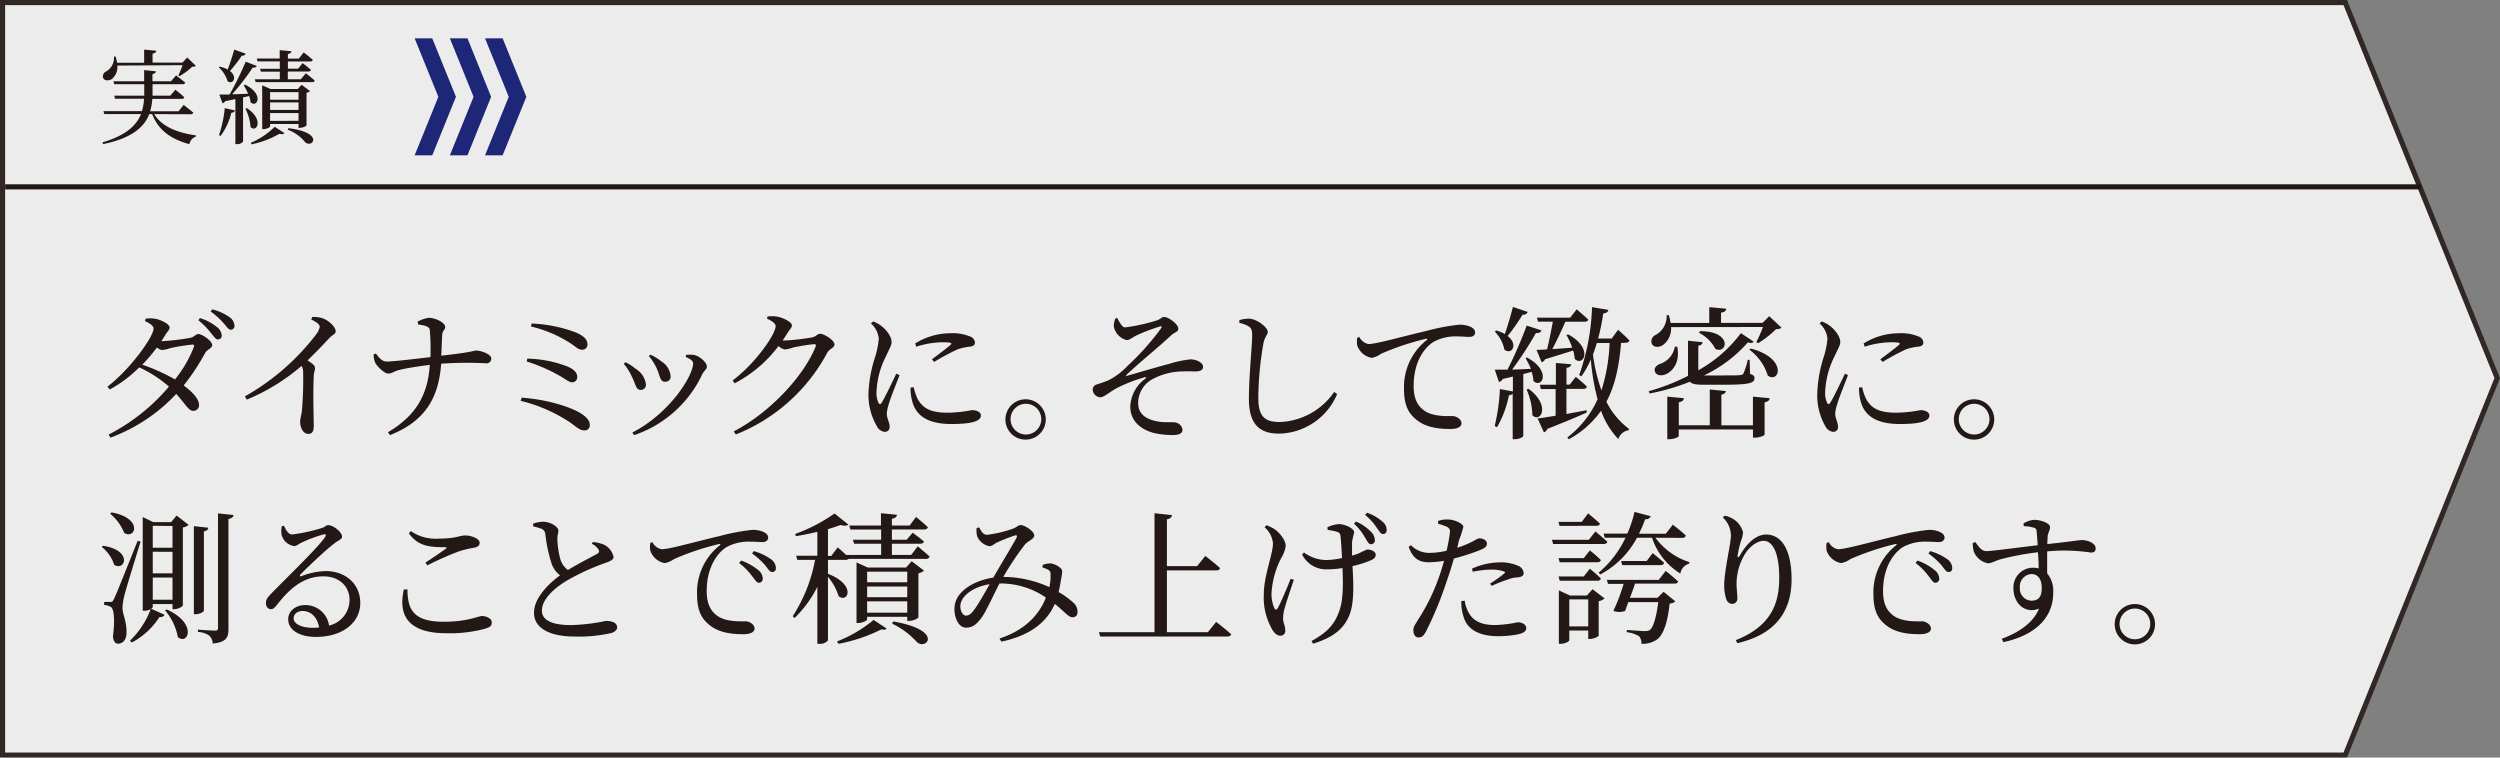
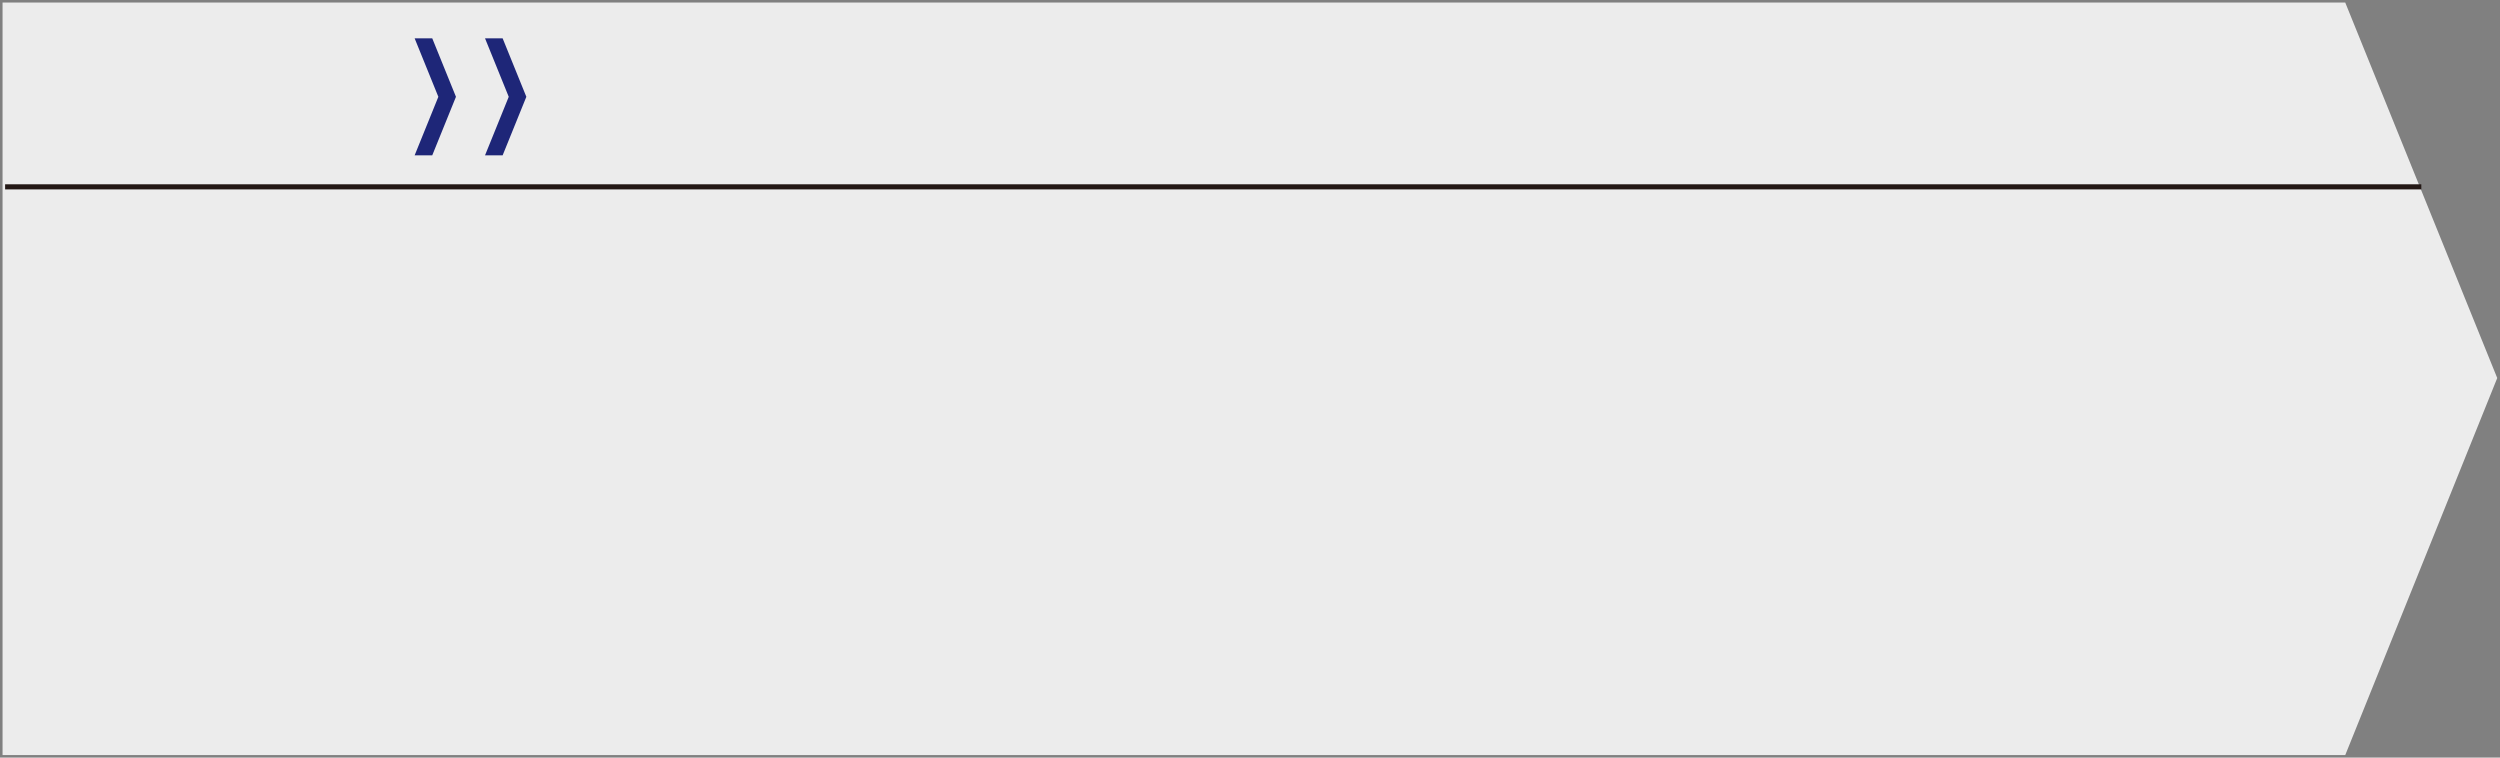
<svg xmlns="http://www.w3.org/2000/svg" viewBox="0 0 488.37 148">
  <rect x="0" y="0" width="488.37" height="148" fill="#808080" stroke="none" />
  <defs>
    <style>.cls-1{opacity:.85}.cls-2{fill:#fff}.cls-3{fill:#231815}.cls-4{fill:none;stroke:#231815;stroke-miterlimit:10}.cls-5{fill:#1e2678}</style>
  </defs>
  <title>アートボード 4</title>
  <g id="first_view" data-name="first view">
    <g class="cls-1">
-       <path class="cls-2" d="M.5 147.5V.5h457.64l29.69 73.35-29.69 73.65H.5z" />
-       <path class="cls-3" d="M457.8 1l29.49 72.85L457.8 147H1V1h456.8m.68-1H0v148h458.48l29.89-74.15L458.48 0z" />
+       <path class="cls-2" d="M.5 147.5V.5h457.64l29.69 73.35-29.69 73.65H.5" />
    </g>
    <path class="cls-4" d="M1 36.5h472" />
-     <path class="cls-3" d="M31.63 66.65a43.26 43.26 0 0 0 5.6-.67c.75-.17 1-.73 1.54-.73.7 0 2.69 1.34 2.69 2.18 0 .59-1 .84-1.38 1.51a43.49 43.49 0 0 1-4.2 6.36c1.63 1.2 2.94 2.55 3 3.72a1.1 1.1 0 0 1-1.12 1.24c-.92 0-1.37-1.12-3.33-3.31a33.42 33.42 0 0 1-12.85 8.54l-.37-.59A38.26 38.26 0 0 0 33 75.52a23.79 23.79 0 0 0-5.8-3.75 24.77 24.77 0 0 1-5.76 4.31l-.44-.56c4.31-3.27 9-9.68 9-11.36 0-.51-.73-1-1.68-1.43l.14-.48a6.36 6.36 0 0 1 1.73 0c1.35.2 2.94 1.12 2.94 1.68s-.39.76-.81 1.46c-.25.42-.5.81-.78 1.23zm5.91.67a35 35 0 0 0-4.32.7 6.35 6.35 0 0 1-1.56.36 2 2 0 0 1-1-.5 34.59 34.59 0 0 1-2.86 3.36 38.31 38.31 0 0 1 6.39 2.88 24.55 24.55 0 0 0 3.69-6.35c.12-.37-.04-.48-.34-.45zm1.51-5.18a9.44 9.44 0 0 1 3.27 1.71 2.32 2.32 0 0 1 1 1.68.74.74 0 0 1-.75.78c-.42 0-.76-.53-1.32-1.2a14.74 14.74 0 0 0-2.49-2.55zm2.43-1.71a10.06 10.06 0 0 1 3.25 1.46 2.18 2.18 0 0 1 1.07 1.71.71.71 0 0 1-.7.81c-.51 0-.79-.59-1.4-1.26a15.24 15.24 0 0 0-2.55-2.3zM61 61.92a5.64 5.64 0 0 1 2 .25c1.2.39 2.57 1.71 2.57 2.52 0 .61-.53.59-1.31 1.43-1 1.09-2.41 2.57-4.18 4.28.82.53 1.46 1 1.46 1.48s-.22.82-.25 1.54c-.17 4 0 8.21 0 9.8 0 1.1-.34 1.54-1.07 1.54-1.06 0-1.59-1.34-1.59-2.4 0-.54.22-1.12.33-2a69.62 69.62 0 0 0 .26-7.64 2.31 2.31 0 0 0-.31-1.24 39.57 39.57 0 0 1-10.71 6.59l-.36-.64a45.72 45.72 0 0 0 13.89-12.07 3.46 3.46 0 0 0 .73-1.51c0-.45-.54-.9-1.66-1.43zm20.58.92a6.19 6.19 0 0 1 2.19-.76c1.37 0 3.19 1 3.19 1.74s-.54.64-.59 1.76-.11 2.64-.17 3.9c6.22-.68 6.3-1 6.83-1 .93 0 2.94.7 2.94 1.56a.91.91 0 0 1-1 .93 70.39 70.39 0 0 0-8.79.08C85.7 77.79 83 82.3 76.18 85l-.39-.56c5.34-3.19 7.78-7.14 8.17-13.16-2.13.25-4.7.67-6 1-.87.2-1.34.67-2.1.7s-2.27-1.46-2.57-2.16a4 4 0 0 1-.31-1.59l.45-.17c.58.78 1.2 1.57 2.12 1.57 1.15 0 5.72-.53 8.54-.87a44.08 44.08 0 0 0-.14-5.38c-.11-.7-1.34-.86-2.26-1zm20.33 14.84c4.76.34 9.38 1.71 11.62 3.11 1.09.7 1.68 1.45 1.68 2.15a1 1 0 0 1-1.21 1.12c-.7 0-1.42-.64-2.43-1.4a30.43 30.43 0 0 0-9.86-4.36zm1.09-7.62a22.83 22.83 0 0 1 7.93 1.57c1.14.51 1.84 1.12 1.84 2.05a1 1 0 0 1-1 1c-.48 0-.93-.33-1.77-.87a32.24 32.24 0 0 0-7.11-3.19zm11.76-2.74a1 1 0 0 1-1 1c-.7 0-1.06-.37-1.93-1a24.25 24.25 0 0 0-8.09-3.53l.11-.59a27.39 27.39 0 0 1 8.78 1.8c1.63.75 2.13 1.45 2.13 2.32zm7.09 3.75l.33-.31a9.15 9.15 0 0 1 2 1.29 4.17 4.17 0 0 1 2 3 1 1 0 0 1-1 1.12c-1 0-1-1.17-1.79-2.68a10.32 10.32 0 0 0-1.54-2.42zm2 13.89l-.31-.48C130.83 80.76 135.4 73.4 135.4 71c0-.47-.45-.84-1.46-1.28l.11-.4a7.94 7.94 0 0 1 1.4 0c1.15.14 2.64 1.48 2.64 2.29 0 .51-.54.79-.87 1.43A22.78 22.78 0 0 1 123.89 85zm2.88-15.4l.31-.28a9.39 9.39 0 0 1 2.16 1.32 3.73 3.73 0 0 1 1.8 2.88 1 1 0 0 1-1.1 1.09c-1 0-.95-1.17-1.62-2.63a11.51 11.51 0 0 0-1.51-2.38zm23.2-7.73a6.58 6.58 0 0 1 1.76 0c1.32.2 3 1.12 3 1.68s-.36.76-.81 1.46c-.31.53-.64 1-1 1.54a3.17 3.17 0 0 0 .42 0 40.32 40.32 0 0 0 5.38-.61c.75-.17 1-.7 1.54-.7.73 0 2.8 1.23 2.8 2.1 0 .61-.95.84-1.4 1.57a34.77 34.77 0 0 1-17.87 16l-.42-.59c7.2-3.75 13.75-10.94 16-16.57.11-.37 0-.48-.28-.48a37 37 0 0 0-4.17.67 6.49 6.49 0 0 1-1.57.37 2.56 2.56 0 0 1-1.23-.67 25.44 25.44 0 0 1-8.57 7.28l-.39-.56c4.4-3.28 8.4-9 8.4-10.62 0-.53-.73-1-1.68-1.45zm25.79 11.45c-.56 1.52-1.77 4.46-2.05 5.52a7.89 7.89 0 0 0-.44 2c0 .87.56 1.8.56 2.5s-.34 1.06-1 1.06a2 2 0 0 1-1.49-1.09 12.17 12.17 0 0 1-1.65-6.41 26.05 26.05 0 0 1 1.35-7.27 17.45 17.45 0 0 0 .67-3.42 4.55 4.55 0 0 0-1.54-3l.42-.37a5.81 5.81 0 0 1 1.62.87c.67.51 2 1.88 2 3.14 0 .67-.39 1.2-1.09 2.77a16.62 16.62 0 0 0-1.85 6.86 4.6 4.6 0 0 0 .36 2.21c.2.37.39.42.65 0 .64-1 2.18-4.26 2.85-5.66zm2.77 2.36a10.56 10.56 0 0 0 .78 2.32c1 1.74 2.41 2.66 5.88 2.66a26.52 26.52 0 0 0 4.71-.5c.87 0 1.76.33 1.76 1.06 0 1.32-2.66 1.65-5.79 1.65-4.65 0-7-1.68-7.68-4.65a9.78 9.78 0 0 1-.28-2.46zm.28-8.54a13.06 13.06 0 0 1 6.83-2 9 9 0 0 1 3.92.64 1.35 1.35 0 0 1 .93 1.15c0 .45-.26.73-.87.81a11.17 11.17 0 0 0-2.49.53 45.18 45.18 0 0 0-4.6 2.47l-.44-.51c1.23-.92 3.08-2.29 3.61-2.8.33-.33.36-.53-1.54-.53a17.28 17.28 0 0 0-5.13.87zm17.64 14.78a3.94 3.94 0 1 1 4 4 3.92 3.92 0 0 1-4-4zm1 0a3 3 0 1 0 6 0 3 3 0 0 0-6 0zm20.81-19.8c.48.87 1 1.88 1.54 1.88a36 36 0 0 0 6.08-1.32c1-.3 1-.72 1.57-.72.86 0 2.77 1.4 2.77 2.29 0 .65-.7.65-1.35 1.26-2.77 2.58-5.6 4.79-8.79 7.76-.14.11-.08.22.09.19 2.49-.7 6.41-1.87 8.31-2.35a21.45 21.45 0 0 1 4.09-.87c1.12 0 2.49.59 2.49 1.46 0 .53-.42.9-1.51.9-.64 0-1.4-.06-2.55 0a12.54 12.54 0 0 0-6.16 1.7 5.32 5.32 0 0 0-2.46 4.54c0 2.1 1.62 3.19 4 3.56 1.51.25 2.66 0 3.39.19a1.65 1.65 0 0 1 1.27 1.37c0 .76-.65 1.07-2 1.07a17.19 17.19 0 0 1-3.53-.39c-2.57-.68-4.67-2.3-4.67-5.21a7.06 7.06 0 0 1 2.91-5.39c.28-.26.22-.4-.17-.28a29.8 29.8 0 0 0-5.49 2.15c-1.73 1-2.35 1.74-3.22 1.74a1.61 1.61 0 0 1-1.37-1.43 1 1 0 0 1 .76-1.06c.67-.23 1.68-.54 2.46-.9a13.84 13.84 0 0 0 3.61-2.77 50.81 50.81 0 0 0 6.5-7.28c.25-.42.11-.51-.28-.37a39.24 39.24 0 0 0-4.31 1.63c-1.09.5-1.43 1-2.13 1a3.45 3.45 0 0 1-2.49-2.63 4.3 4.3 0 0 1 .28-1.54zm23.89 1.01v-.56a7.08 7.08 0 0 1 1.93-.28c1.48.06 3.61 1.68 3.61 2.58 0 .64-.59.89-.84 2.24a63.7 63.7 0 0 0-1 10.61c0 3.44 1 4.76 4.18 4.76a13.48 13.48 0 0 0 10.64-5.88l.58.42a12.59 12.59 0 0 1-11.36 7.73c-3.84 0-5.88-1.88-5.88-6.81 0-4.25.64-10.55.64-12.32 0-1.12-.17-1.48-.64-1.79a5.09 5.09 0 0 0-1.86-.7zm23.43 2.72a2.54 2.54 0 0 0 1.79 1.4c1.54 0 6.56-1.46 11.26-2.55a40.37 40.37 0 0 1 6.47-1.23 5.27 5.27 0 0 1 2.1.36c.64.28 1 .65 1 1.15s-.39.87-1.09.87-1.46-.09-2.44-.09a8.86 8.86 0 0 0-4.65 1.1c-1.17.72-3.83 3.24-3.83 8.59 0 3.11 1.28 4.31 2.38 5 1.76 1 4.17.87 5.2.87.76 0 1.77.61 1.77 1.4s-.93 1.12-2.21 1.12c-1.77 0-4.34-.17-6.22-1.52s-2.8-3-2.8-6.3a11.69 11.69 0 0 1 4.42-9.54c.2-.14.17-.31-.14-.26a52 52 0 0 0-8.79 2.94 4.48 4.48 0 0 1-1.79.79 3.67 3.67 0 0 1-2.86-2.49 6.54 6.54 0 0 1 0-1.4zm32.71 4c4.9 2.63 3 6.19 1.31 4.62a7.2 7.2 0 0 0-.36-1.79c-.51.14-1 .28-1.63.42v12.1c0 .16-.69.64-1.73.64h-.34v-8.9a1 1 0 0 1-.73.3 20.42 20.42 0 0 1-2.32 6.25l-.47-.23A36.74 36.74 0 0 0 293 76l2.54.47v-2.91c-.64.17-1.31.31-2 .48a.93.93 0 0 1-.73.56l-.81-2.38h2.49a87 87 0 0 0 3.75-8.62l2.89.95c-.14.34-.48.56-1.09.5a69.54 69.54 0 0 1-4.65 7.14c1.12 0 2.38-.08 3.67-.14a16.76 16.76 0 0 0-1-2zm.19-8.87a.93.93 0 0 1-1 .53 41.36 41.36 0 0 1-2.92 4.17c2.16 1.68.76 3.78-.64 2.66a7 7 0 0 0-1.88-3.53l.3-.22a7.46 7.46 0 0 1 1.66.7c.53-1.49 1.12-3.5 1.59-5.29zm.14 15c4.43 3.22 2.38 6.81.76 5.16a12.81 12.81 0 0 0-1.12-5zm1.88-13.1l-.23-.78h6.5l1.27-1.63s1.4 1.18 2.27 2c-.08.28-.33.42-.73.42h-3.75c-.7 1.62-1.71 3.78-2.55 5.35 1.18-.09 2.52-.17 3.89-.28a14.9 14.9 0 0 0-1.13-2.48l.36-.11c5 2.75 2.94 6.39 1.26 4.79a7.14 7.14 0 0 0-.31-1.65c-1.37.45-3.16 1-5.49 1.71a.92.92 0 0 1-.67.58l-1-2.43c.51 0 1.21 0 2.07-.09.4-1.65.84-3.83 1.12-5.4zM310 80.56c-1.71.79-4.23 1.85-7.73 3.22a1.15 1.15 0 0 1-.67.68l-1.23-2.72c.78-.08 2-.28 3.52-.53V76H301l-.19-.84h3.13V70.9l3 .26c-.06.36-.31.61-.93.7v3.27h.62l1.2-1.51s1.37 1.09 2.16 1.9c-.06.31-.31.45-.7.45H306v4.9c1.23-.22 2.58-.47 3.92-.73zM316.67 67c-.36 4.39-1.12 8.23-2.86 11.48a15.09 15.09 0 0 0 4.43 5.32l-.09.25a2.42 2.42 0 0 0-2 1.73 15.46 15.46 0 0 1-3.39-5.54 18.47 18.47 0 0 1-6.3 5.57l-.28-.36a19.24 19.24 0 0 0 5.9-7.45 45.17 45.17 0 0 1-1.32-7.78 17.27 17.27 0 0 1-1.84 3.3l-.43-.25A43.35 43.35 0 0 0 311 60l3.19.53c-.08.37-.36.65-1 .7a41.63 41.63 0 0 1-1 4.9h2.66l1.23-1.7a28.87 28.87 0 0 1 2.22 2.07c-.06.31-.34.45-.73.45zm-4.73 0c-.23.78-.48 1.54-.76 2.26a34 34 0 0 0 1.66 7 34.8 34.8 0 0 0 1.59-9.26zm20.92 8.16c-1.55 0-2.36-.14-2.75-.59a42.13 42.13 0 0 1-7.87 2.3l-.16-.45a40 40 0 0 0 7.67-3v-6.86l2.85.28c-.05.37-.31.62-.84.7v4.79a26.16 26.16 0 0 0 8.32-7.25l2.49 1.65c-.22.28-.48.37-1.12.14a26.37 26.37 0 0 1-8.59 6.47h3.77c1.54 0 2.78 0 3.25-.06s.54-.08.68-.3a13 13 0 0 0 .86-2.69h.37l.08 2.74c.67.23.87.45.87.81 0 1-.95 1.32-6.22 1.32zm-6.42-11.26a4 4 0 0 1-1.59 3.5c-.76.54-1.88.48-2.19-.3a1.36 1.36 0 0 1 .79-1.68 4.17 4.17 0 0 0 2.13-3.84h.42a8.49 8.49 0 0 1 .34 1.51h7.56V60l3.3.31c0 .39-.3.67-1 .76v2h8.12l1.29-1.31L348 64c-.22.22-.5.28-1.06.3a19 19 0 0 1-3.5 2.75l-.34-.23a25.38 25.38 0 0 0 1.29-2.94zm1.21 3.84c.58 3-.87 4.76-2.19 5.35-.84.39-1.87.28-2.15-.45s.25-1.23.92-1.54a4.29 4.29 0 0 0 2.94-3.36zm14.78 9.74l3.28.31c-.06.42-.31.67-1 .79v6.3c0 .22-1 .61-1.88.61h-.39V83.9h-14.5v1.28c0 .23-1 .62-1.85.62h-.39v-8.32l3.25.31c-.06.42-.31.67-1 .79v4.5H334v-7l3.14.31c-.06.34-.25.59-.87.7v6h6.16zM332.1 64.69c6.41 0 5.32 4.59 3 3.47a7.39 7.39 0 0 0-3.22-3.16zm9.9 3.39c7.28 1.93 5.63 6.91 3.33 5.29a9.89 9.89 0 0 0-3.61-5.07zm19 5.2c-.56 1.52-1.77 4.46-2.05 5.52a8 8 0 0 0-.45 2c0 .87.56 1.8.56 2.5s-.33 1.06-1 1.06a2 2 0 0 1-1.48-1.09A12.17 12.17 0 0 1 355 76.9a26.1 26.1 0 0 1 1.31-7.31 16.84 16.84 0 0 0 .68-3.42 4.59 4.59 0 0 0-1.54-3l.41-.37a5.73 5.73 0 0 1 1.63.87c.67.51 2 1.88 2 3.14 0 .67-.4 1.2-1.1 2.77a16.78 16.78 0 0 0-1.84 6.86 4.47 4.47 0 0 0 .36 2.21c.19.37.39.42.64 0 .65-1 2.19-4.26 2.86-5.66zm2.77 2.36a10.56 10.56 0 0 0 .78 2.32c1 1.74 2.41 2.66 5.88 2.66a26.19 26.19 0 0 0 4.7-.5c.87 0 1.77.33 1.77 1.06 0 1.32-2.66 1.65-5.8 1.65-4.64 0-7-1.68-7.67-4.65a9.78 9.78 0 0 1-.28-2.46zm.28-8.54a13.06 13.06 0 0 1 6.83-2 9 9 0 0 1 3.92.64 1.33 1.33 0 0 1 .92 1.15c0 .45-.25.73-.86.81a11.25 11.25 0 0 0-2.5.53 46.18 46.18 0 0 0-4.59 2.47l-.45-.51c1.23-.92 3.08-2.29 3.62-2.8.33-.33.36-.53-1.54-.53a17.24 17.24 0 0 0-5.13.87zm17.64 14.78a3.94 3.94 0 1 1 3.95 4 3.92 3.92 0 0 1-3.95-4zm.95 0a3 3 0 1 0 6 0 3 3 0 0 0-6 0zM20.15 106.62c5.88.9 4.25 5.07 2.15 3.7a7.22 7.22 0 0 0-2.43-3.48zm7.31-.81c-1 3.25-2.86 9.24-3.17 10.55a11.37 11.37 0 0 0-.36 2.38c0 1.32.87 2.64.78 5-.05 1.23-.7 2-1.65 2-.56 0-.92-.5-1-1.43.39-2.91.25-5.29-.36-5.71a2.83 2.83 0 0 0-1.35-.42v-.59h1.18c.33 0 .45 0 .73-.58.47-1 .47-1 4.64-11.37zm-5.66-5.71c6.24 1.14 4.65 5.37 2.46 4a9.4 9.4 0 0 0-2.74-3.75zm12.71.61l2.33 1.82a2.13 2.13 0 0 1-1.12.51v15.28A2.56 2.56 0 0 1 34 119h-.3v-1h-3.86v.56c0 .11-.12.22-.31.36l2.63 1.18a.9.9 0 0 1-1 .42 14.41 14.41 0 0 1-5.43 5l-.33-.37a16.82 16.82 0 0 0 4.04-6.15 2.59 2.59 0 0 1-1.23.31h-.33V101l2.07 1h3.47zm-4.67 2V107h3.86v-4.25zm0 5.07V112h3.86v-4.2zm3.86 9.38v-4.34h-3.86v4.34zm-1.12 1.9c6.05 2.72 4.17 7.06 2.16 5.4a11.12 11.12 0 0 0-2.5-5.23zm7.25.22c0 .26-.87.7-1.57.7h-.39v-17.2l2.83.31c-.06.37-.28.62-.87.7zm5.8-18.67c-.09.39-.34.67-1 .75v21.45c0 1.68-.34 2.63-3.08 2.91a2.23 2.23 0 0 0-.62-1.51 4 4 0 0 0-2.26-.75V123s2.71.19 3.27.19.65-.14.65-.56v-22.34zm9.85 2.12c.4.84.87 1.68 1.6 1.68a32.77 32.77 0 0 0 5.77-1.26c.75-.23.81-.56 1.26-.56 1 0 2.71 1.34 2.71 2.24 0 .59-.75.67-1.7 1.48-1.54 1.18-5.18 4.62-6.42 5.91-.22.22-.08.45.17.34a13.88 13.88 0 0 1 4.79-1c3.67 0 6.78 2.38 6.72 6.36-.06 3.56-3.25 6.5-8.68 6.5-3.16 0-5.4-1.32-5.4-3.45 0-1.59 1.42-2.77 3.33-2.77a4.66 4.66 0 0 1 4.65 4 5.14 5.14 0 0 0 4-4.88c.09-2.46-1.73-4.73-5.12-4.73-4 0-6.75 2.58-9.1 5.63-.51.62-.76.81-1.23.78s-.93-.53-.87-1.31c0-.59.33-1 1.06-1.77 3.92-4 9.21-9.07 10.47-11 .31-.45.12-.62-.25-.53A26.26 26.26 0 0 0 58.9 106c-.53.25-.95.67-1.46.67a3 3 0 0 1-2.44-2.23 4.27 4.27 0 0 1 .06-1.66zm6.86 19.85c-.36-2.07-1.65-3.22-3.22-3.22-1 0-1.76.56-1.76 1.46s1.23 1.82 3.78 1.82c.42 0 .86-.03 1.2-.06zm17.25-7.45c.06 3.7.9 6.33 7.11 6.33 4.68 0 6.72-1.12 7.48-1.12s1.88.45 1.88 1.2-.28.93-1.24 1.26a26.23 26.23 0 0 1-7.64.9c-7.45 0-9.44-3.5-8.29-8.54zm3.53-5.23c1.32-.87 3-2 3.95-2.69.28-.23.25-.31-.14-.31-3.17 0-5.29-.25-7.06-2.72l.37-.44a8.51 8.51 0 0 0 5.43 1.48c3.42 0 4.09-.62 5.23-.62s2.8.62 2.8 1.4c0 .56-.33.84-1.11 1a19.46 19.46 0 0 0-3 .73 63.9 63.9 0 0 0-6.13 2.72zm32.7-4.01a6.93 6.93 0 0 1 2.16.51 3.48 3.48 0 0 1 1.88 2.4c0 .56-.65.84-1.82 1.24a45.51 45.51 0 0 0-7.06 3.24c-2.32 1.35-5.12 3.59-5.12 6 0 1.65 1.56 2.83 5.65 2.83a36.91 36.91 0 0 0 6.83-.81c1.18 0 2.22.31 2.22 1.29 0 .44-.48.86-1.1 1.06a28.59 28.59 0 0 1-7.14.7c-4.9 0-8-1.6-8-4.65s3.16-5.91 5.09-7.31a4.85 4.85 0 0 1-1.65-2.26 30 30 0 0 1-1.23-5.8 1.23 1.23 0 0 0-.81-1.06 15.43 15.43 0 0 0-1.57-.45v-.53a6.35 6.35 0 0 1 1.93-.37c1.46 0 3 1 3 1.74 0 .5-.2.89-.2 1.59a16.58 16.58 0 0 0 .59 4 4 4 0 0 0 1.48 2.1c2-1.24 4.73-2.61 5.66-3.14.42-.22.5-.45.33-.81a3.06 3.06 0 0 0-1.34-1.18zm11.62 0a2.53 2.53 0 0 0 1.8 1.4c1.54 0 6.55-1.45 11.25-2.55a41.81 41.81 0 0 1 6.47-1.23 5.09 5.09 0 0 1 2.1.37c.64.28 1 .64 1 1.14s-.39.87-1.09.87-1.46-.08-2.44-.08a9 9 0 0 0-4.65 1.09c-1.17.73-3.83 3.25-3.83 8.6 0 3.1 1.29 4.31 2.38 5 1.76 1 4.17.87 5.21.87.75 0 1.76.62 1.76 1.4s-.92 1.12-2.21 1.12c-1.77 0-4.34-.17-6.22-1.51s-2.8-3-2.8-6.3a11.7 11.7 0 0 1 4.43-9.55c.19-.14.16-.31-.14-.25a50.93 50.93 0 0 0-8.8 2.94 4.4 4.4 0 0 1-1.79.78 3.64 3.64 0 0 1-2.85-2.49 5.46 5.46 0 0 1 0-1.4zm17.34 3.61a11.09 11.09 0 0 1 3.36 1.88A2.2 2.2 0 0 1 149 113a.76.76 0 0 1-.78.84c-.42 0-.73-.58-1.29-1.28a12.65 12.65 0 0 0-2.55-2.58zm2.46-1.84a10.58 10.58 0 0 1 3.33 1.56 2.18 2.18 0 0 1 1 1.74c0 .5-.25.78-.73.78s-.78-.58-1.34-1.28a14 14 0 0 0-2.58-2.33zm32.03-.93s1.46 1.18 2.33 2a.68.68 0 0 1-.73.45h-15.09a.87.87 0 0 1-.62.19h-3.42v2.72c5.63 2.18 3.9 5.8 2.08 4.37a10.89 10.89 0 0 0-2.08-3.78v12.42a2 2 0 0 1-1.73.67h-.34v-11.14a22.73 22.73 0 0 1-4.45 6.1l-.36-.36a30.27 30.27 0 0 0 4.36-11h-3.47l-.22-.81h4.14v-4.67c-1.37.33-2.83.64-4.2.84l-.14-.42a33.17 33.17 0 0 0 7.7-4l2.69 2.16c-.25.25-.78.31-1.51.08-.7.26-1.54.54-2.47.82v5.23h.65l1.26-1.68s.87.76 1.65 1.49h6.83v-2.19h-5.29l-.22-.78h5.51v-2h-6l-.23-.78h6.19v-2.41l3.14.31c-.06.39-.34.67-1 .78v1.32h3.47l1.24-1.68s1.45 1.17 2.32 2c-.08.31-.36.45-.73.45h-6.3v2h2.89l1.17-1.37s1.35 1 2.19 1.7c-.06.31-.31.45-.7.45h-5.55v2.19H178zm-15.76 18.57a25.53 25.53 0 0 0 7.14-4.2l2.55 1.68c-.23.25-.48.3-1 .16a32 32 0 0 1-8.4 2.83zm13.72-4v-.81h-7.84v.51c0 .23-.9.7-1.77.7h-.3v-11.83l2.21 1H177l1.09-1.23 2.41 1.82a2.25 2.25 0 0 1-1.09.53v8.65a2.94 2.94 0 0 1-1.8.64zm-7.84-9.63v2.07h7.84v-2.07zm7.84 2.91h-7.84v2.08h7.84zm0 5.1v-2.21h-7.84v2.21zm-2.77 1.71c10.19 1.79 6.38 5.77 4.62 4a15.17 15.17 0 0 0-4.79-3.55zm29.2-11.02a4.15 4.15 0 0 1 1.6-.31c1 .12 2.24.93 2.24 1.54a13.06 13.06 0 0 1-.23 1.6c-.08.53-.25 1.48-.47 2.46a14.86 14.86 0 0 1 2.88 2.08 2.3 2.3 0 0 1 .81 1.84.93.93 0 0 1-1 1c-.78 0-1.56-1.14-3.44-2.6-1.68 3.86-5.24 6.27-10.44 7.36l-.37-.61c4.54-1.46 7.65-4.29 9.07-8a15.63 15.63 0 0 0-9.07-2.75c-1.2 2.36-2.63 5.46-3.39 6.53-1 1.4-1.79 2.1-3.16 2.1-1.6 0-2.52-2.47-2.16-4.51.51-2.8 4-4.76 7.51-5.26 1.34-2.38 3.89-6.53 4.5-7.73.26-.48.09-.62-.3-.5a35.48 35.48 0 0 0-3.54 1.39c-.45.23-.89.7-1.4.7a3.22 3.22 0 0 1-2.43-2 4.63 4.63 0 0 1-.09-1.54l.48-.14c.47.78.75 1.45 1.59 1.45a23.74 23.74 0 0 0 4.82-1.12c1-.33 1.23-.78 1.71-.78.84 0 2.66 1.26 2.66 2s-1.07 1-1.77 1.74a53.51 53.51 0 0 0-4.27 6.39 21.8 21.8 0 0 1 9 2 10.65 10.65 0 0 0 .22-2.49c0-.47-.08-.67-.44-.89a3.2 3.2 0 0 0-1.1-.42zm-10.33 3.75c-2.91.45-5.24 2-5.66 3.76-.28 1.12.31 2.38 1 2.38s1.09-.4 1.71-1.24 1.97-3.13 2.95-4.9zm44.24 7.37s1.85 1.4 2.94 2.41c-.08.3-.36.44-.76.44h-24.83l-.25-.84h10.86v-23.24l3.42.37c-.09.42-.31.7-1 .81v9.16h5.91l1.59-2s1.82 1.4 2.89 2.38c-.09.31-.34.45-.76.45h-9.63v12.07h8zm15.18-8.21c-.65 1.88-1.54 4.57-1.82 5.63a6.89 6.89 0 0 0-.28 1.88c0 .89.42 1.4.42 2.38a.9.9 0 0 1-1 1c-.62 0-1.12-.5-1.54-1.18a12.61 12.61 0 0 1-1.65-6.88c0-3.67 1.79-7.79 1.79-10a4.77 4.77 0 0 0-1.63-3.11l.34-.39a6.64 6.64 0 0 1 1.71.84c.67.48 2.07 1.91 2.07 3.25a6.36 6.36 0 0 1-.9 2.35 17.17 17.17 0 0 0-1.87 6.78 7 7 0 0 0 .53 2.94c.22.42.45.42.7 0 .53-.9 1.76-3.84 2.52-5.72zM259.3 103a6.53 6.53 0 0 1 2.24-.62c1.15 0 3 .82 3 1.63a14.24 14.24 0 0 0-.42 1.9v2.63a12.24 12.24 0 0 0 1.46-.5 10.16 10.16 0 0 1 1.54-.7c.7 0 1.62.39 1.62 1 0 .47-.22.78-.89 1.09a19.49 19.49 0 0 1-3.64 1.15c.16 3 .44 7.3-.7 9.8-1.29 3-3.84 4.36-7 5.37l-.31-.53c2.6-1.43 4.42-2.91 5.4-5.82.87-2.27.76-5.74.65-8.43a18.91 18.91 0 0 1-3.11.25 5.2 5.2 0 0 1-4.76-2.88l.34-.42a7.48 7.48 0 0 0 4.31 1.48 14.62 14.62 0 0 0 3.13-.39c-.08-1.57-.19-3.33-.28-4.15-.05-.61-.22-.81-.64-.95a10.3 10.3 0 0 0-1.88-.39zm5.57-1.12a8.56 8.56 0 0 1 2.94 2 2.33 2.33 0 0 1 .76 1.71.72.72 0 0 1-.79.72c-.45 0-.7-.64-1.17-1.37a10.67 10.67 0 0 0-2.1-2.63zm2.16-1.71a8.41 8.41 0 0 1 3 1.71 2 2 0 0 1 .84 1.71.68.68 0 0 1-.75.73c-.4 0-.73-.62-1.24-1.32a11 11 0 0 0-2.21-2.41zm17.64 6.83a19.05 19.05 0 0 0 3.33-1.4 2.7 2.7 0 0 1 1-.44c.54 0 1.46.3 1.46 1s-.39.92-1.74 1.45a41.09 41.09 0 0 1-4.7 1.49c-.39 1.31-.81 2.77-1.29 4.08a70.88 70.88 0 0 1-4.2 10.25c-.42.73-.73 1.09-1.43 1.09s-1-.67-1-1.42.39-1.1.89-2a38.74 38.74 0 0 0 4.17-8.54c.34-.93.65-2 .93-3a21.34 21.34 0 0 1-2.91.28c-1.8 0-3.11-.56-4-3l.45-.34A4.93 4.93 0 0 0 279 108a14 14 0 0 0 3.58-.42 29.71 29.71 0 0 0 .65-3.5 1 1 0 0 0-.59-1.17 10.74 10.74 0 0 0-1.71-.59v-.56a5.31 5.31 0 0 1 1.93-.28c1.2 0 3 .78 3 1.46a19.24 19.24 0 0 1-.84 2.57zm1.45 10.34a7 7 0 0 0 .95 2.63c1 1.54 2.69 2.13 5 2.13a24.06 24.06 0 0 0 4.4-.54c.78 0 1.68.37 1.68 1.18 0 .62-.73 1-1.65 1.18a19.73 19.73 0 0 1-3.81.36c-3.56 0-6.08-1.2-6.8-3.86a8.83 8.83 0 0 1-.42-3zm1.43-6.25a13.39 13.39 0 0 1 5.35-1.23 8.41 8.41 0 0 1 3.75.7 1.71 1.71 0 0 1 1 1.37c0 .59-.48.81-1.32.87a5.28 5.28 0 0 0-1.71.39 27.06 27.06 0 0 0-3.22 1.26l-.31-.45a25.37 25.37 0 0 0 2.8-2c.2-.17.12-.31-.14-.39a7.88 7.88 0 0 0-2.43-.34 18.72 18.72 0 0 0-3.61.42zm24.11-7.27s1.43 1.18 2.32 2c-.05.31-.33.45-.73.45h-9.85l-.23-.82h7.2zm-7-1.09l-.22-.79H309l1.23-1.65s1.46 1.18 2.32 2c-.08.31-.33.42-.7.42zm5.91 4.79a24.91 24.91 0 0 1 2.15 1.87c-.05.31-.33.45-.7.45h-7.33l-.23-.81h4.93zm-5.88 5.93l-.23-.84h4.93l1.18-1.51a27.76 27.76 0 0 1 2.15 1.9c-.05.31-.33.45-.7.45zm6.41 1.65l2.35 1.8a2.23 2.23 0 0 1-1.15.53v6.72c0 .19-1 .67-1.7.67h-.34v-1.65h-3.7v1.9c0 .23-.86.7-1.73.7h-.31v-10.44l2.16 1H310zm-.84 7.26v-5.27h-3.7v5.27zm13.13-17.31a13.09 13.09 0 0 0 6.64 4.76l-.06.31a2.33 2.33 0 0 0-1.71 1.93 13 13 0 0 1-5.54-7h-2.94a17.42 17.42 0 0 1-7.17 7.17l-.33-.34a20.16 20.16 0 0 0 5.26-6.83h-4.06l-.22-.81h4.64a23.94 23.94 0 0 0 1.4-4.24l3.17.84a1 1 0 0 1-1.1.59 22.92 22.92 0 0 1-1.2 2.83h5.24l1.37-1.76s1.59 1.2 2.55 2.12a.68.68 0 0 1-.73.45zm2 6.47s1.51 1.2 2.43 2.07c-.05.28-.33.42-.72.42h-7.7c-.26.81-.62 1.82-1 2.77h5.38l1.2-1.17 2.3 1.87a1.84 1.84 0 0 1-1.12.42c-.39 3.73-1.26 6.22-2.52 7.06a5 5 0 0 1-3 .81 2 2 0 0 0-.45-1.48 5.8 5.8 0 0 0-2.4-.79v-.44c1.06.08 2.94.22 3.52.22a1.8 1.8 0 0 0 1-.22c.65-.51 1.26-2.5 1.63-5.44h-5.86l-.61 1.71a3.15 3.15 0 0 1-2.3 0 35.4 35.4 0 0 0 2-5.27h-3.05l-.22-.78h10.13zm-2.55-3.47s1.4 1.09 2.24 1.9c-.08.31-.34.45-.73.45h-7.45l-.22-.81h5zm13.71-6.97l.34-.34a4.57 4.57 0 0 1 1.54.56 4.3 4.3 0 0 1 2.07 2.7 6.22 6.22 0 0 1-.42 1.73 21 21 0 0 0-.62 2.66c-.08.59.14.62.45.09 1.34-2.41 3.22-4.06 5.07-4.06 3.3 0 5 3.41 5 8.73 0 5.94-2.8 10.7-10.59 12.49l-.3-.59c7-2.77 8.48-7.28 8.48-12.21 0-4.64-1.2-7.19-3.05-7.19-1.26 0-2.91 1.17-3.89 3a11.3 11.3 0 0 0-1.4 5.32c0 1.18.16 2 .16 3a1 1 0 0 1-.95 1 1.27 1.27 0 0 1-1.2-.87 8.35 8.35 0 0 1-.42-2.72c0-2.94 1.31-8.12 1.31-9.74a4.89 4.89 0 0 0-1.58-3.56zm20.69 4.81a2.54 2.54 0 0 0 1.79 1.4c1.54 0 6.56-1.45 11.26-2.55a41.59 41.59 0 0 1 6.47-1.23 5.09 5.09 0 0 1 2.1.37c.64.28 1 .64 1 1.14s-.39.87-1.09.87-1.46-.08-2.44-.08a8.94 8.94 0 0 0-4.65 1.09c-1.17.73-3.83 3.25-3.83 8.6 0 3.1 1.28 4.31 2.38 5 1.76 1 4.17.87 5.2.87.76 0 1.77.62 1.77 1.4s-.93 1.12-2.21 1.12c-1.77 0-4.34-.17-6.22-1.51s-2.8-3-2.8-6.3a11.72 11.72 0 0 1 4.42-9.55c.2-.14.17-.31-.14-.25a51.08 51.08 0 0 0-8.79 2.94 4.46 4.46 0 0 1-1.79.78 3.67 3.67 0 0 1-2.86-2.49 6.54 6.54 0 0 1 0-1.4zm17.33 3.61a10.85 10.85 0 0 1 3.36 1.88 2.18 2.18 0 0 1 .9 1.62.76.76 0 0 1-.78.84c-.42 0-.73-.58-1.29-1.28a12.65 12.65 0 0 0-2.55-2.58zm2.47-1.84a10.69 10.69 0 0 1 3.33 1.56 2.18 2.18 0 0 1 1 1.74c0 .5-.25.78-.73.78s-.78-.58-1.34-1.28a14 14 0 0 0-2.58-2.33zm18.25-5.41a4.55 4.55 0 0 1 2.1-.7c1.26 0 3.08.65 3.08 1.4s-.44 1.15-.47 1.88c0 .33-.06.84-.06 1.45 4.79-.5 6.19-.78 6.75-.78 1.12 0 2.69.59 2.69 1.62 0 .62-.34.82-.95.82a34.94 34.94 0 0 0-8.52-.23V112a5.43 5.43 0 0 1 1.18 3.8c0 5.32-4.12 8.43-9.72 9.64l-.33-.65c3.41-1.26 6.21-3.19 7.28-5.91-2.77 1.15-5-1.09-5-3.92a3.85 3.85 0 0 1 3.78-4.06 5 5 0 0 1 1.15.14c0-.81-.05-2-.14-3.16a53.27 53.27 0 0 0-7.17 1.34c-1.28.34-1.82.82-2.63.82a3.8 3.8 0 0 1-2.69-2.19 5.4 5.4 0 0 1-.25-1.76l.51-.2c.72 1 1.23 1.77 2.18 1.77s6.72-.76 10-1.15c-.06-1-.14-1.93-.2-2.61s-.2-.7-.64-.84a8.65 8.65 0 0 0-1.88-.28zm3.56 12.57c0-1.7-.78-2.68-2-2.68a2.41 2.41 0 0 0-2.27 2.63 2.34 2.34 0 0 0 2.24 2.57c1.39 0 2.03-.7 2.03-2.52zm14.25 7.06a3.94 3.94 0 1 1 3.95 4 3.93 3.93 0 0 1-3.95-4zm.95 0a3 3 0 1 0 6 0 3 3 0 0 0-6 0zM30.12 22.29c1.5 2.48 4.6 3.66 8.18 4.16v.22a1.92 1.92 0 0 0-1.3 1.5c-3.58-1-6-2.64-7.28-5.88h-.56c-1 2.6-3.5 4.72-9 5.86l-.16-.34c4.5-1.32 6.62-3.22 7.54-5.52h-7.16l-.18-.58h7.52a9.74 9.74 0 0 0 .42-2.42h-5.66l-.16-.6h5.86v-2.24h-5.86l-.16-.58h6v-2.18l2.3.24c-.06.26-.2.46-.68.54v1.4h3.62l1-1.14s1.1.82 1.78 1.4c-.06.22-.22.32-.5.32H29.8v2.24h3.46l1-1.16s1.08.82 1.74 1.47c-.06.22-.24.32-.52.32h-5.72a10.77 10.77 0 0 1-.44 2.42h5.56l1-1.24s1.16.88 1.88 1.5c-.06.22-.26.32-.54.32zm-7.2-9.48a3 3 0 0 1-1.12 2.66c-.6.36-1.42.3-1.66-.26a1.07 1.07 0 0 1 .64-1.28 3.05 3.05 0 0 0 1.48-2.88h.32a7.51 7.51 0 0 1 .3 1.2h5.28V9.69l2.36.22c0 .28-.22.48-.72.56v1.76h5.84l.94-1 1.68 1.62c-.14.16-.34.18-.74.2a12.51 12.51 0 0 1-2.44 1.82l-.24-.14a18.08 18.08 0 0 0 .82-2zM48 10.49a.71.71 0 0 1-.76.38 25.61 25.61 0 0 1-2.32 3c1.54 1.2.6 2.72-.46 2a6.14 6.14 0 0 0-1.72-2.72l.22-.14a6.54 6.54 0 0 1 1.52.58c.42-1.08.9-2.56 1.28-3.9zm-5.22 15.9a22.3 22.3 0 0 0 1.12-5.26l2 .44a.67.67 0 0 1-.7.44 12.89 12.89 0 0 1-2.1 4.54zm5.1-9.86c3.8 1.9 2.34 4.64 1.06 3.44a4.11 4.11 0 0 0-.28-1.22c-.36.1-.74.18-1.18.28v8.64a1.44 1.44 0 0 1-1.24.48h-.26v-8.8c-.62.14-1.28.28-2 .42a.7.7 0 0 1-.52.4l-.62-1.7h2A64 64 0 0 0 48 12.05l2.16.84c-.1.22-.38.36-.8.32a46.43 46.43 0 0 1-4 5.2c.94 0 2-.06 3.1-.1a10.67 10.67 0 0 0-.86-1.66zm.36 4.6c3.4 2.24 1.9 4.9.7 3.68a9.32 9.32 0 0 0-1-3.58zm.8 6.74a14.65 14.65 0 0 0 4.62-3.1l1.9 1.23c-.12.22-.46.26-1 .14a17.44 17.44 0 0 1-5.48 2.06zm10.7-13.56s1.1.84 1.74 1.42c-.06.22-.24.32-.54.32h-11l-.16-.56h4.88V14h-3.7l-.16-.56h3.86V12h-4.34l-.16-.56h4.48V9.79l2.28.22c0 .26-.2.46-.68.54v.9h2.14l.94-1.22s1.12.86 1.78 1.46c-.06.22-.22.32-.5.32h-4.36v1.4h2l.88-1.08s1 .76 1.62 1.32c-.06.22-.24.32-.52.32h-4v1.52h2.54zM58.32 25v-.78h-5.56v.48c0 .16-.66.52-1.3.52h-.24v-8.55l1.64.72h5.3l.76-.82 1.64 1.22a1.14 1.14 0 0 1-.68.32v6.4a2.12 2.12 0 0 1-1.3.46zm-5.56-7v1.48h5.56V18zm5.56 2h-5.56v1.48h5.56zm0 3.6v-1.51h-5.56v1.52zm-2 1.44c7.26.88 4.62 4.08 3.26 2.7a7.88 7.88 0 0 0-3.36-2.4z" />
    <path class="cls-5" d="M84.44 30.34H81l4.63-11.43L81 7.49h3.44l4.63 11.42-4.63 11.43z" />
-     <path class="cls-5" d="M91.32 30.34h-3.44l4.63-11.43-4.63-11.42h3.44l4.62 11.42-4.62 11.43z" />
    <path class="cls-5" d="M98.19 30.34h-3.44l4.63-11.43-4.63-11.42h3.44l4.63 11.42-4.63 11.43z" />
  </g>
</svg>